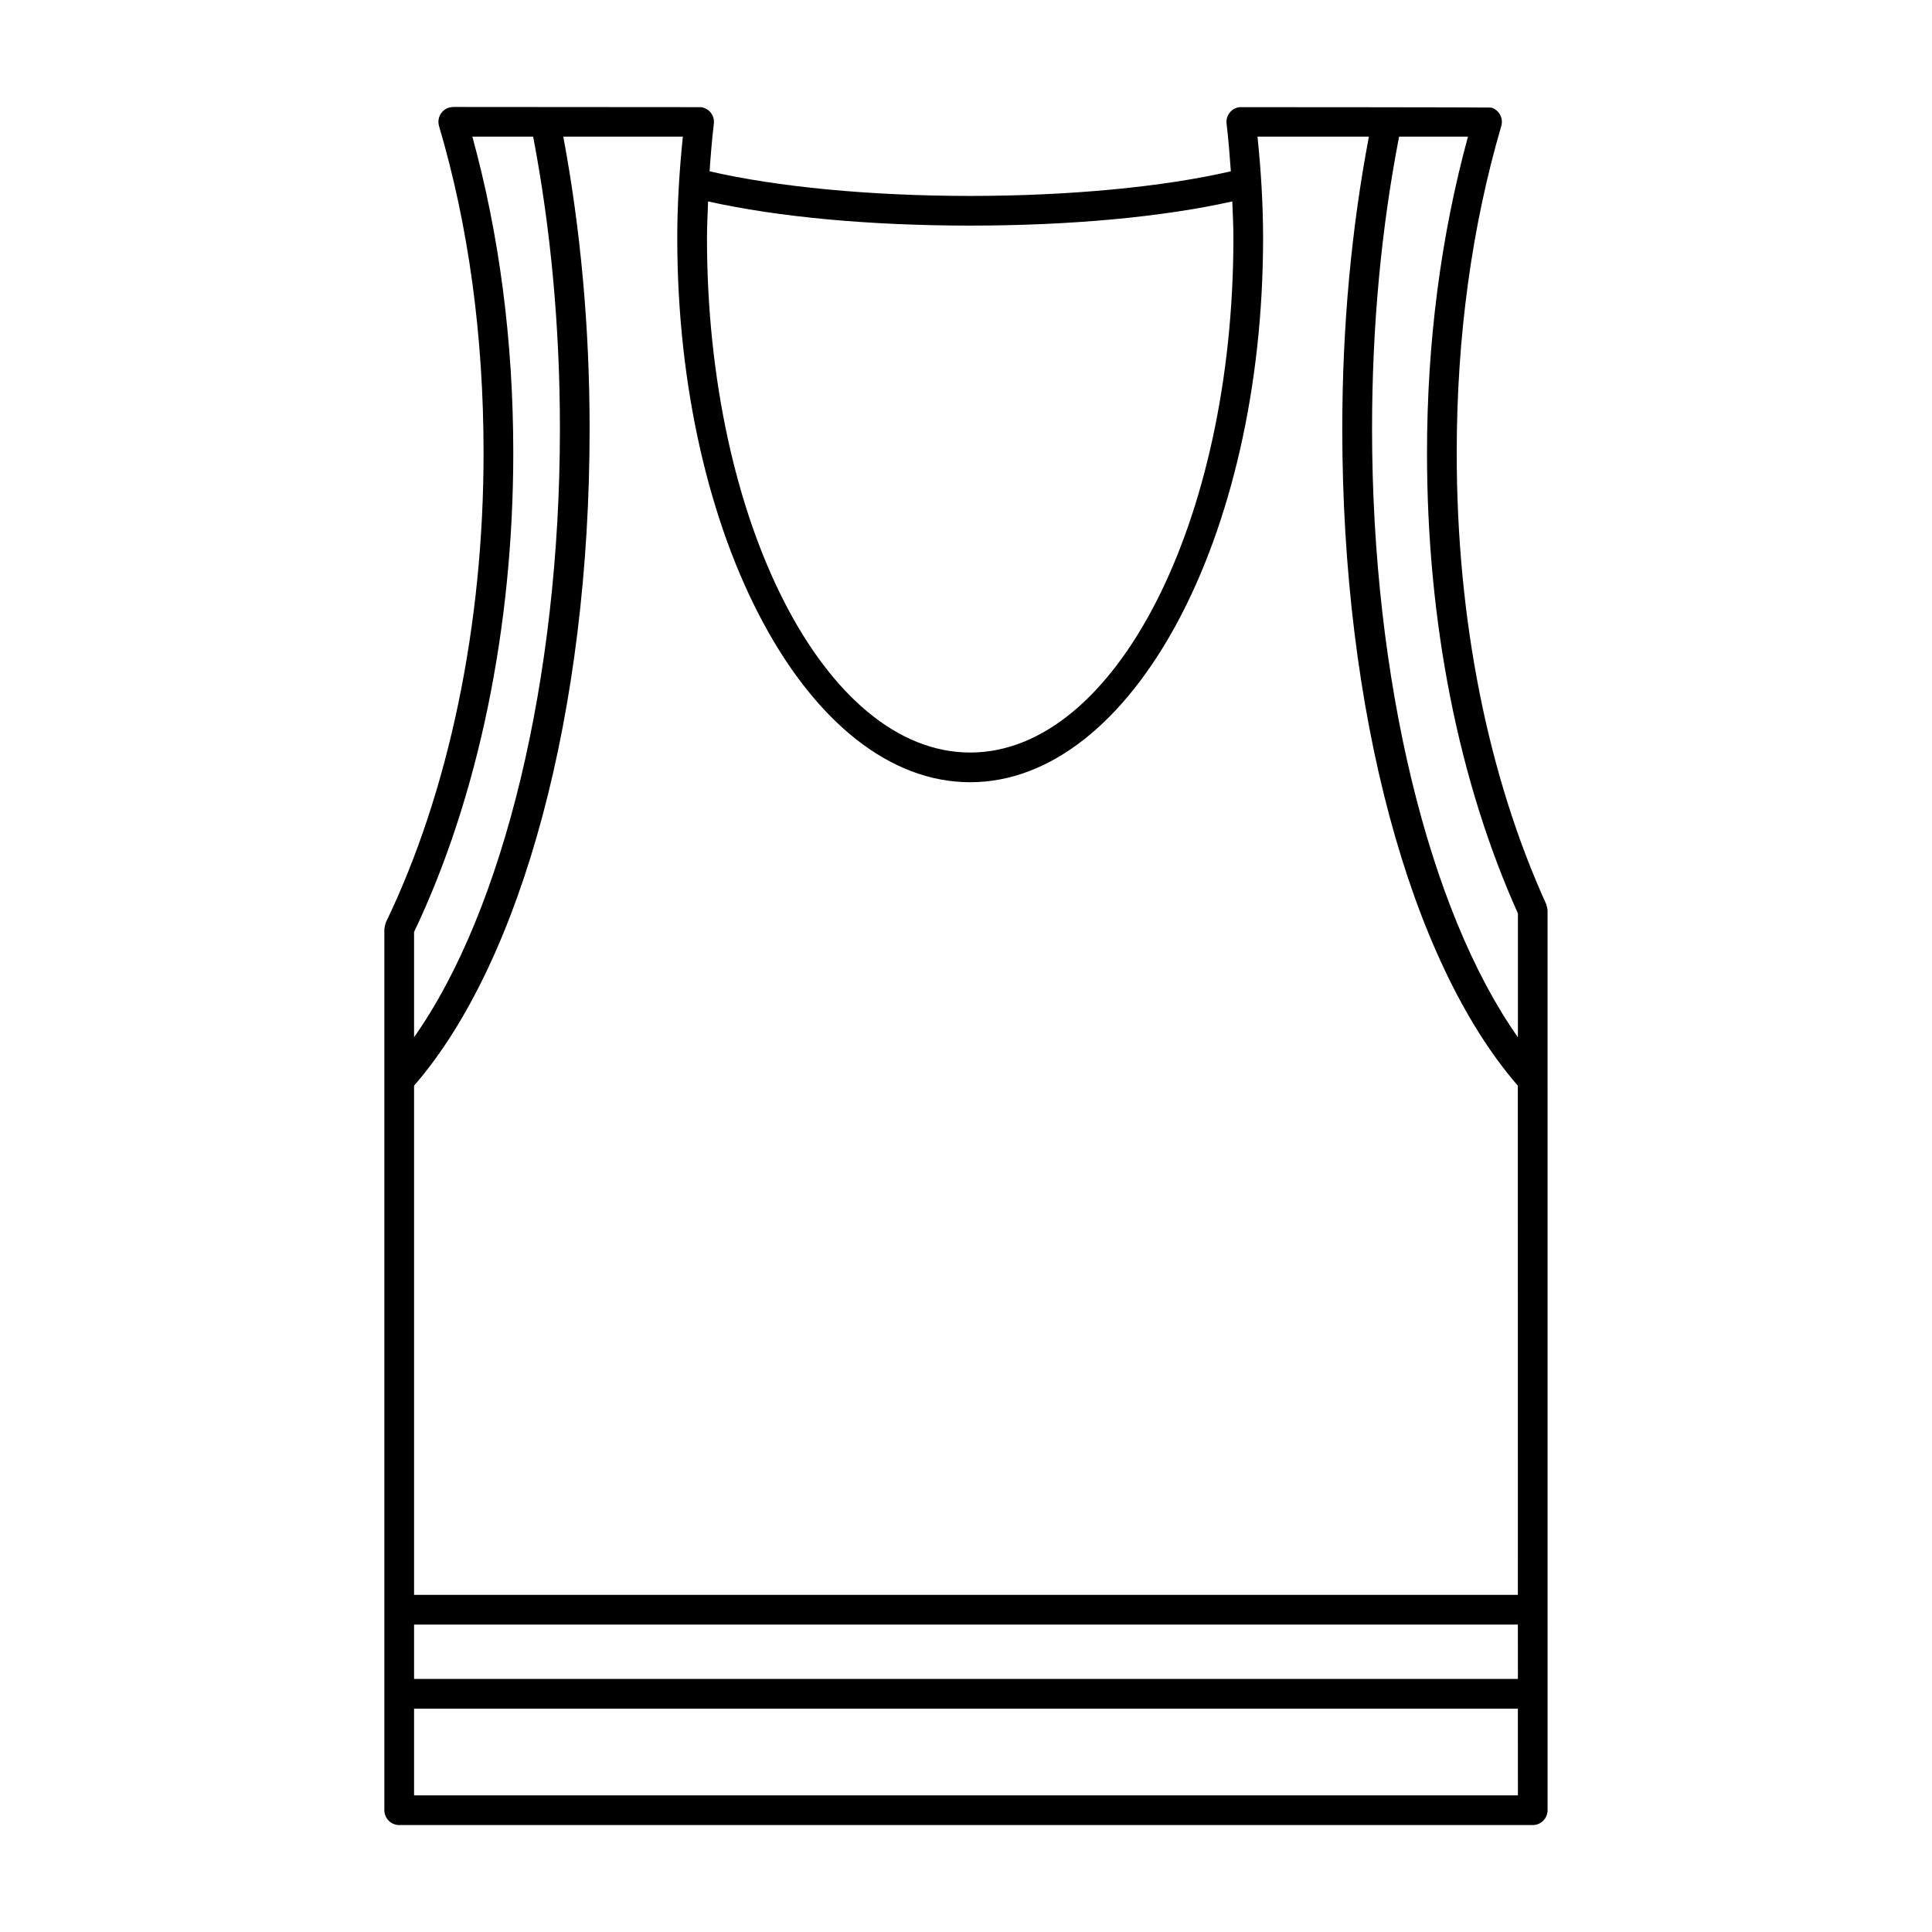
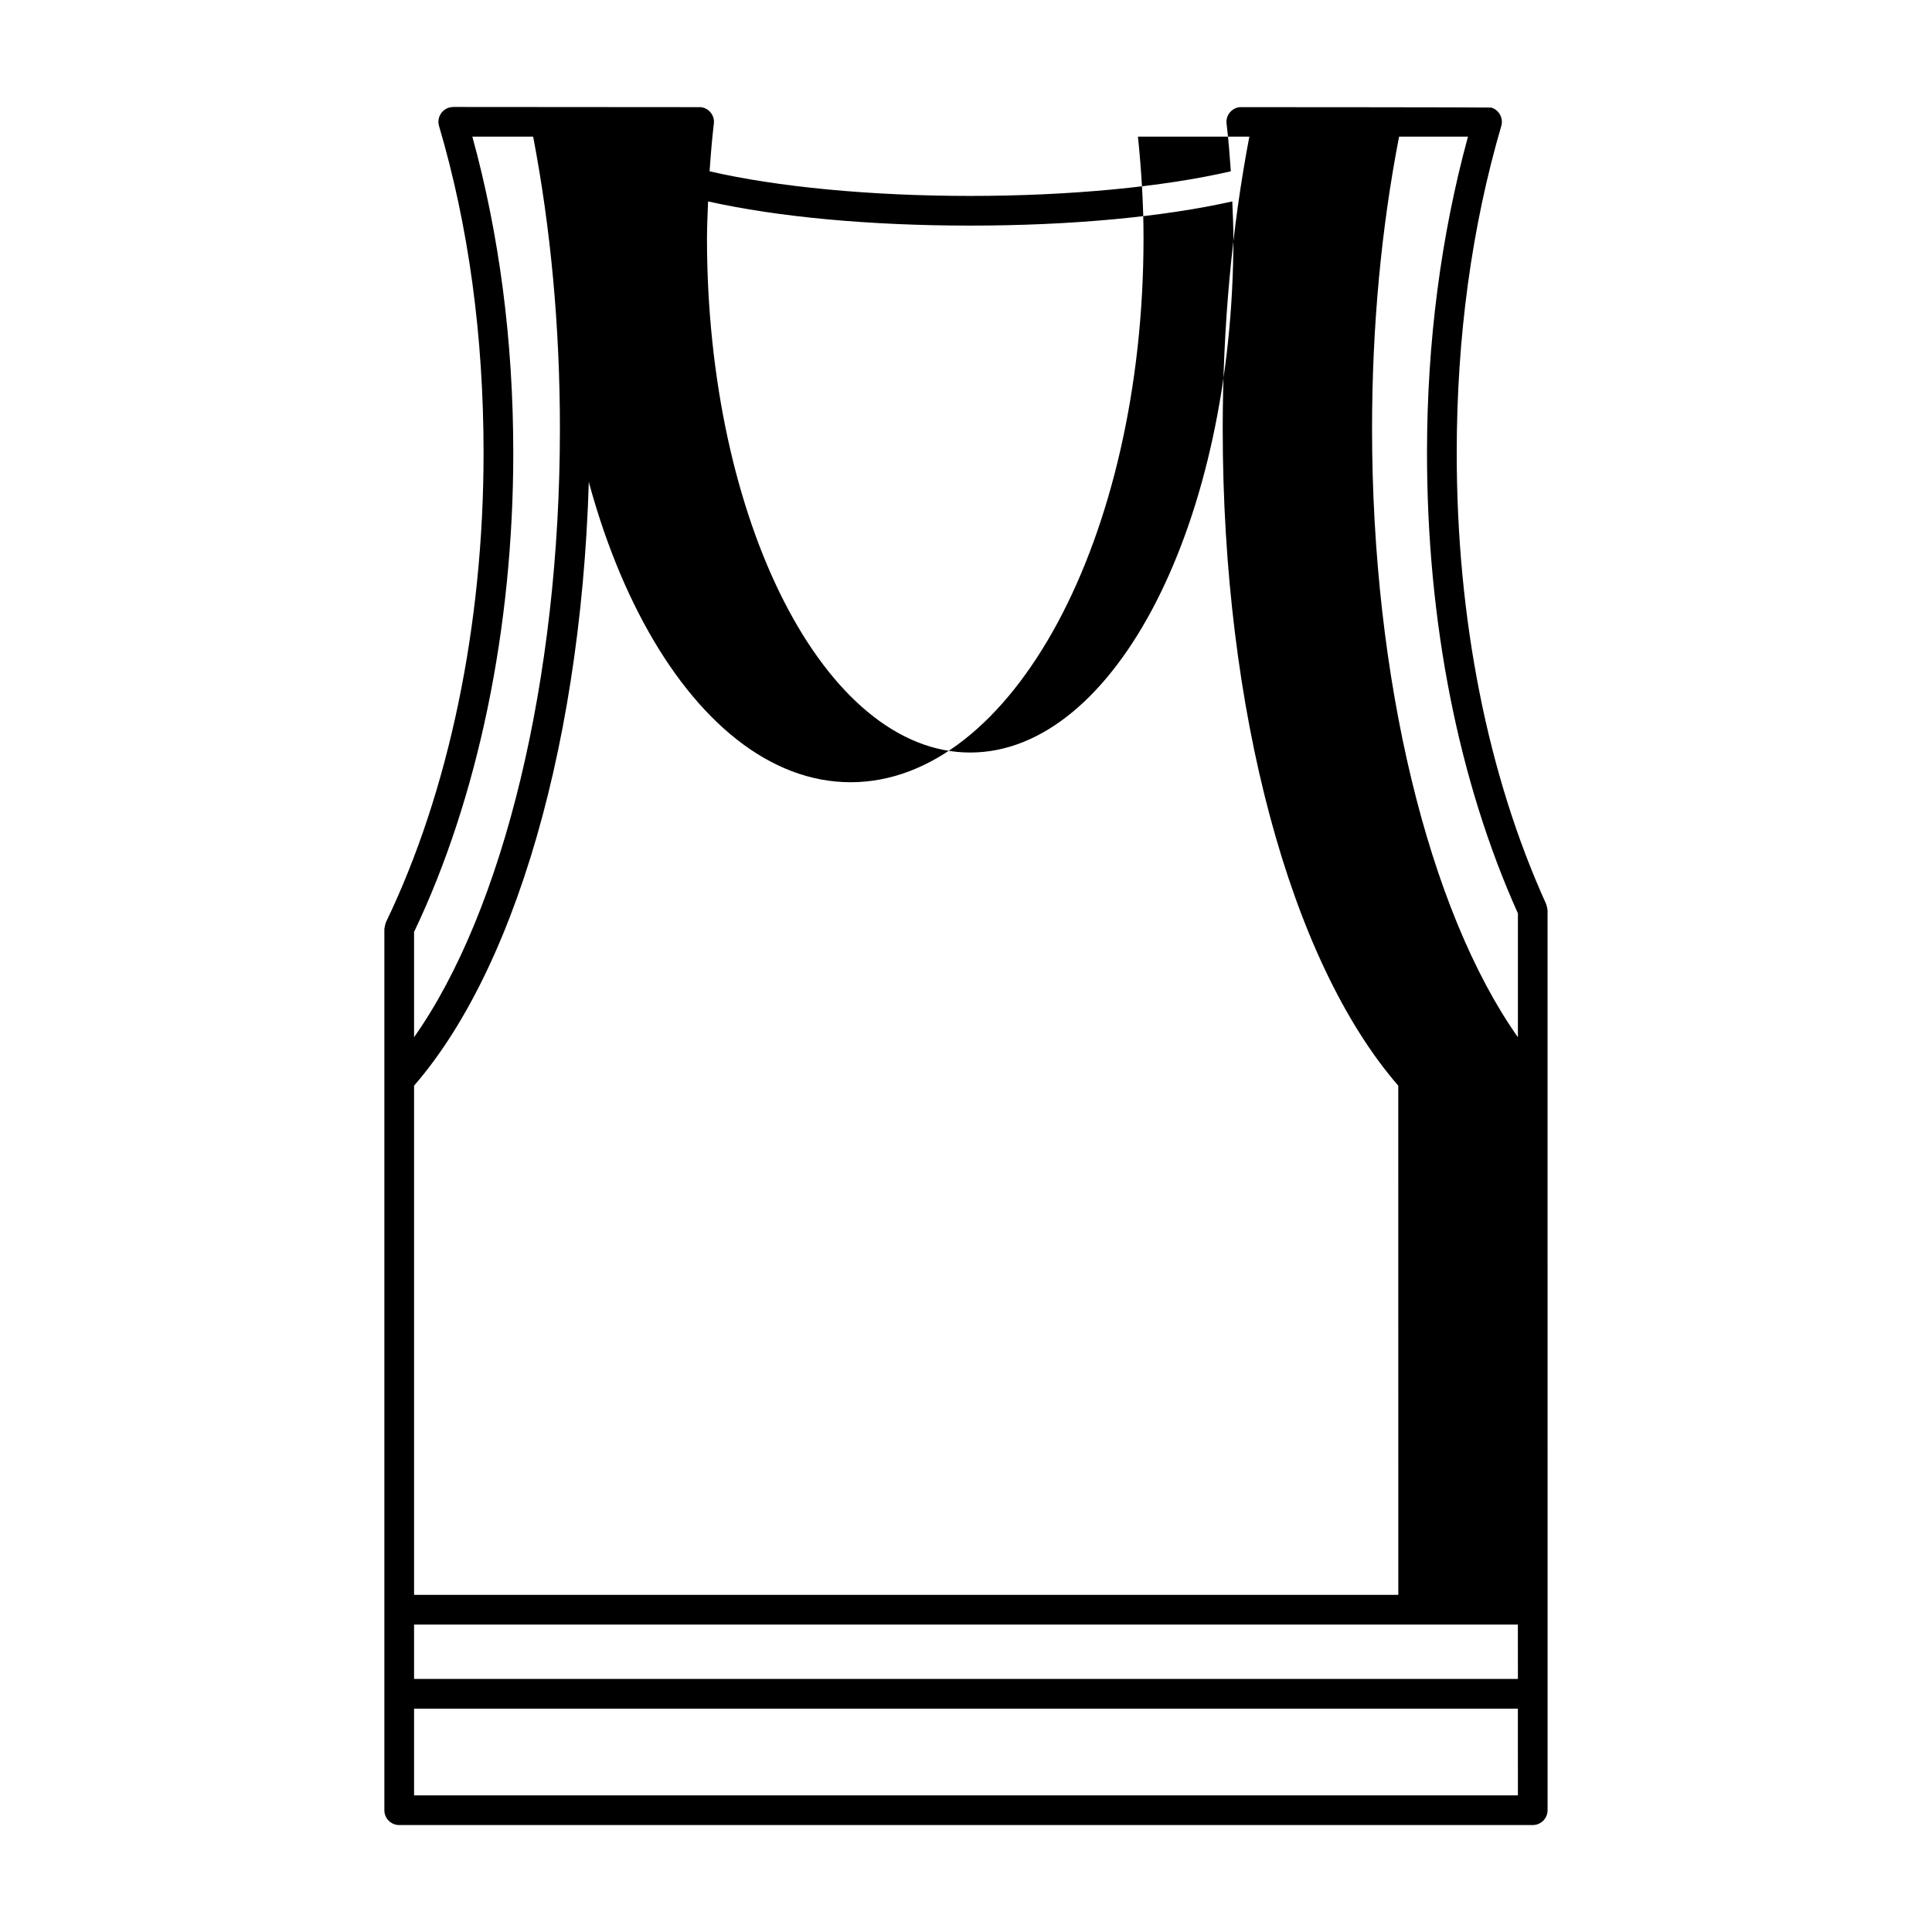
<svg xmlns="http://www.w3.org/2000/svg" fill="#000000" width="800px" height="800px" version="1.1" viewBox="144 144 512 512">
-   <path d="m554.12 385.23c0-0.234-0.332-1.566-0.34-1.574-15.531-34.211-23.734-75.57-23.734-119.6 0-30.723 3.977-59.883 11.809-86.664 0.613-2.086-0.59-4.273-2.676-4.887-0.277-0.078-66.605-0.117-66.684-0.109-2.156 0.262-3.699 2.219-3.441 4.375 0.504 4.188 0.836 8.398 1.133 12.625-17.879 4.141-42.738 6.527-69.07 6.527-26.332 0-51.191-2.387-69.07-6.527 0.293-4.219 0.629-8.445 1.133-12.625 0.262-2.156-1.281-4.117-3.441-4.375-0.031 0-65.613-0.047-65.613-0.047-0.301 0-0.891 0.094-1.117 0.164-2.086 0.613-3.273 2.801-2.66 4.887 7.832 26.504 11.801 55.664 11.801 86.656 0 45.609-9.195 89.797-25.898 124.4-0.016 0.023-0.008 0.055-0.023 0.086-0.117 0.25-0.371 1.59-0.371 1.621v233.56c0 2.172 1.762 3.938 3.938 3.938h300.39c2.172 0 3.938-1.762 3.938-3.938 0.004-0.004-0.004-238.49-0.004-238.5zm-222.47-187.85c18.469 4.125 42.832 6.406 69.461 6.406 26.625 0 50.996-2.281 69.461-6.406 0.125 3.242 0.293 6.488 0.293 9.707 0 75.18-31.293 136.34-69.754 136.34-38.461 0-69.754-61.164-69.754-136.34 0.004-3.227 0.176-6.469 0.293-9.707zm-77.918 193.6c16.949-35.52 26.293-80.531 26.293-126.94 0-29.836-3.738-57.953-10.848-83.836h16.113c4.66 24.371 7.094 50.383 7.094 77.461 0 66.242-14.957 127.61-38.652 161.21zm292.53 228.81h-292.53v-22.984h292.52zm0-30.859h-292.53v-14.406h292.52zm0-22.277h-292.53v-134.94c28.719-33.094 46.523-99.496 46.523-174.04 0-27.031-2.41-53.02-6.977-77.461h31.684c-0.914 8.918-1.48 17.926-1.48 26.875 0 79.516 34.816 144.21 77.625 144.21s77.625-64.691 77.625-144.21c0-8.918-0.559-17.934-1.48-26.875h29.52c-4.621 24.316-7.055 50.301-7.055 77.461 0 74.547 17.805 140.95 46.523 174.04l0.012 134.94zm0-147.77c-23.695-33.605-38.652-94.969-38.652-161.21 0-27.215 2.457-53.215 7.164-77.461h18.254c-7.117 26.121-10.855 54.246-10.855 83.836 0 44.793 8.344 86.938 24.09 122.01z" />
+   <path d="m554.12 385.23c0-0.234-0.332-1.566-0.34-1.574-15.531-34.211-23.734-75.57-23.734-119.6 0-30.723 3.977-59.883 11.809-86.664 0.613-2.086-0.59-4.273-2.676-4.887-0.277-0.078-66.605-0.117-66.684-0.109-2.156 0.262-3.699 2.219-3.441 4.375 0.504 4.188 0.836 8.398 1.133 12.625-17.879 4.141-42.738 6.527-69.07 6.527-26.332 0-51.191-2.387-69.07-6.527 0.293-4.219 0.629-8.445 1.133-12.625 0.262-2.156-1.281-4.117-3.441-4.375-0.031 0-65.613-0.047-65.613-0.047-0.301 0-0.891 0.094-1.117 0.164-2.086 0.613-3.273 2.801-2.66 4.887 7.832 26.504 11.801 55.664 11.801 86.656 0 45.609-9.195 89.797-25.898 124.4-0.016 0.023-0.008 0.055-0.023 0.086-0.117 0.25-0.371 1.59-0.371 1.621v233.56c0 2.172 1.762 3.938 3.938 3.938h300.39c2.172 0 3.938-1.762 3.938-3.938 0.004-0.004-0.004-238.49-0.004-238.5zm-222.47-187.85c18.469 4.125 42.832 6.406 69.461 6.406 26.625 0 50.996-2.281 69.461-6.406 0.125 3.242 0.293 6.488 0.293 9.707 0 75.18-31.293 136.34-69.754 136.34-38.461 0-69.754-61.164-69.754-136.34 0.004-3.227 0.176-6.469 0.293-9.707zm-77.918 193.6c16.949-35.52 26.293-80.531 26.293-126.94 0-29.836-3.738-57.953-10.848-83.836h16.113c4.66 24.371 7.094 50.383 7.094 77.461 0 66.242-14.957 127.61-38.652 161.21zm292.53 228.81h-292.53v-22.984h292.52zm0-30.859h-292.53v-14.406h292.52zm0-22.277h-292.53v-134.94c28.719-33.094 46.523-99.496 46.523-174.04 0-27.031-2.41-53.02-6.977-77.461c-0.914 8.918-1.48 17.926-1.48 26.875 0 79.516 34.816 144.21 77.625 144.21s77.625-64.691 77.625-144.21c0-8.918-0.559-17.934-1.48-26.875h29.52c-4.621 24.316-7.055 50.301-7.055 77.461 0 74.547 17.805 140.95 46.523 174.04l0.012 134.94zm0-147.77c-23.695-33.605-38.652-94.969-38.652-161.21 0-27.215 2.457-53.215 7.164-77.461h18.254c-7.117 26.121-10.855 54.246-10.855 83.836 0 44.793 8.344 86.938 24.09 122.01z" />
</svg>